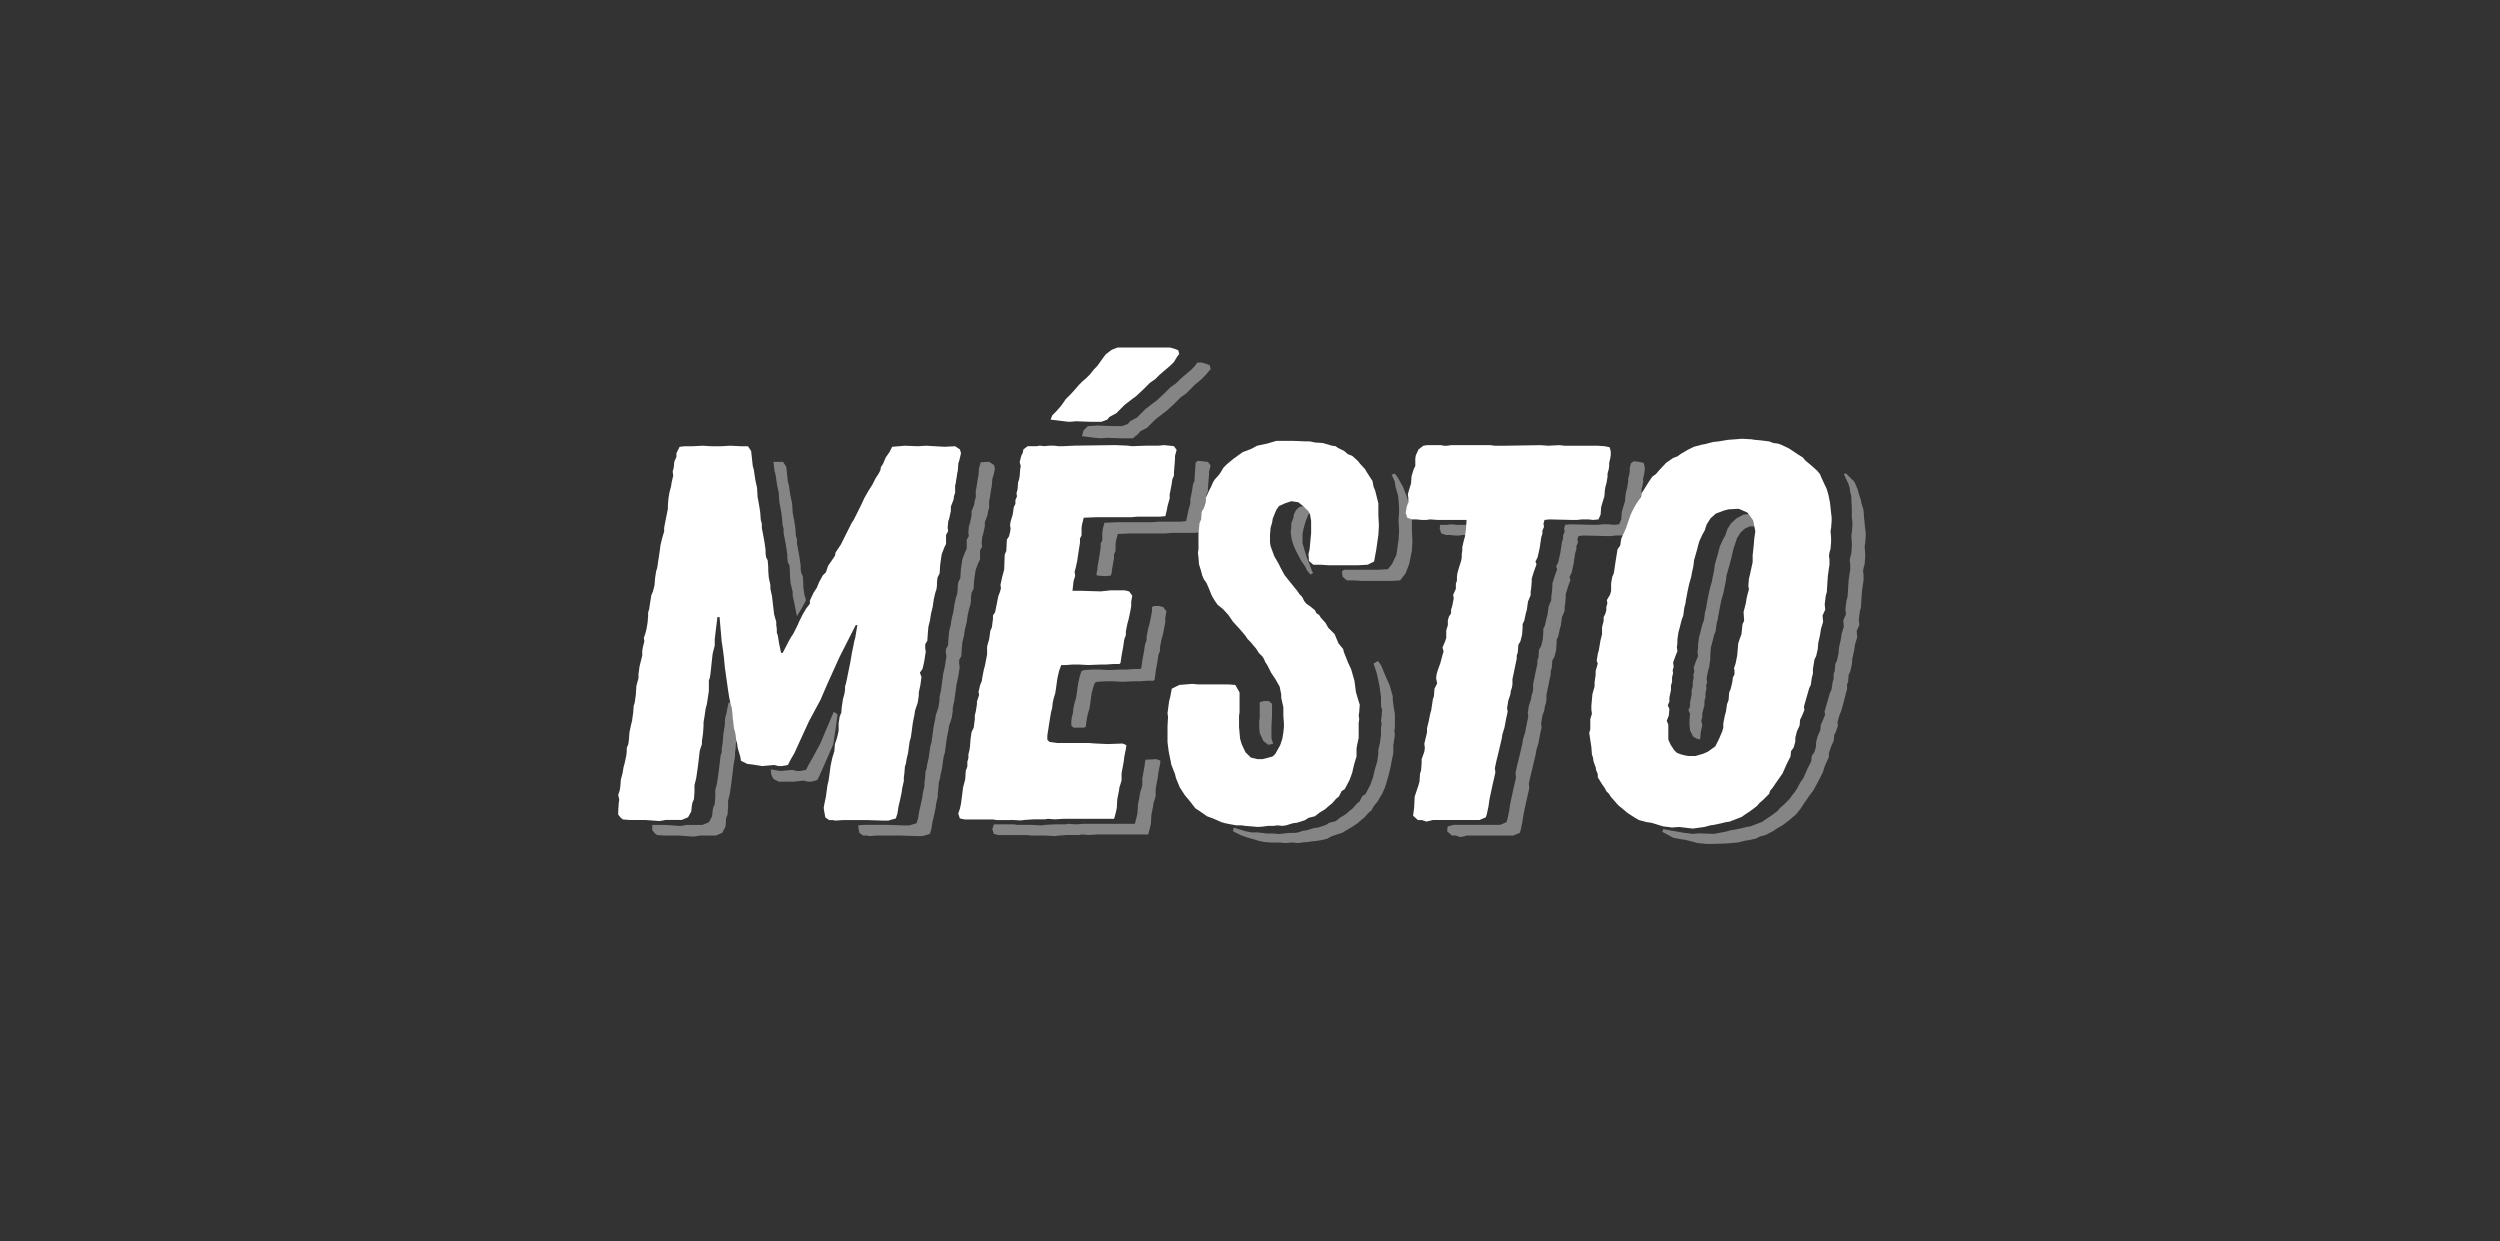
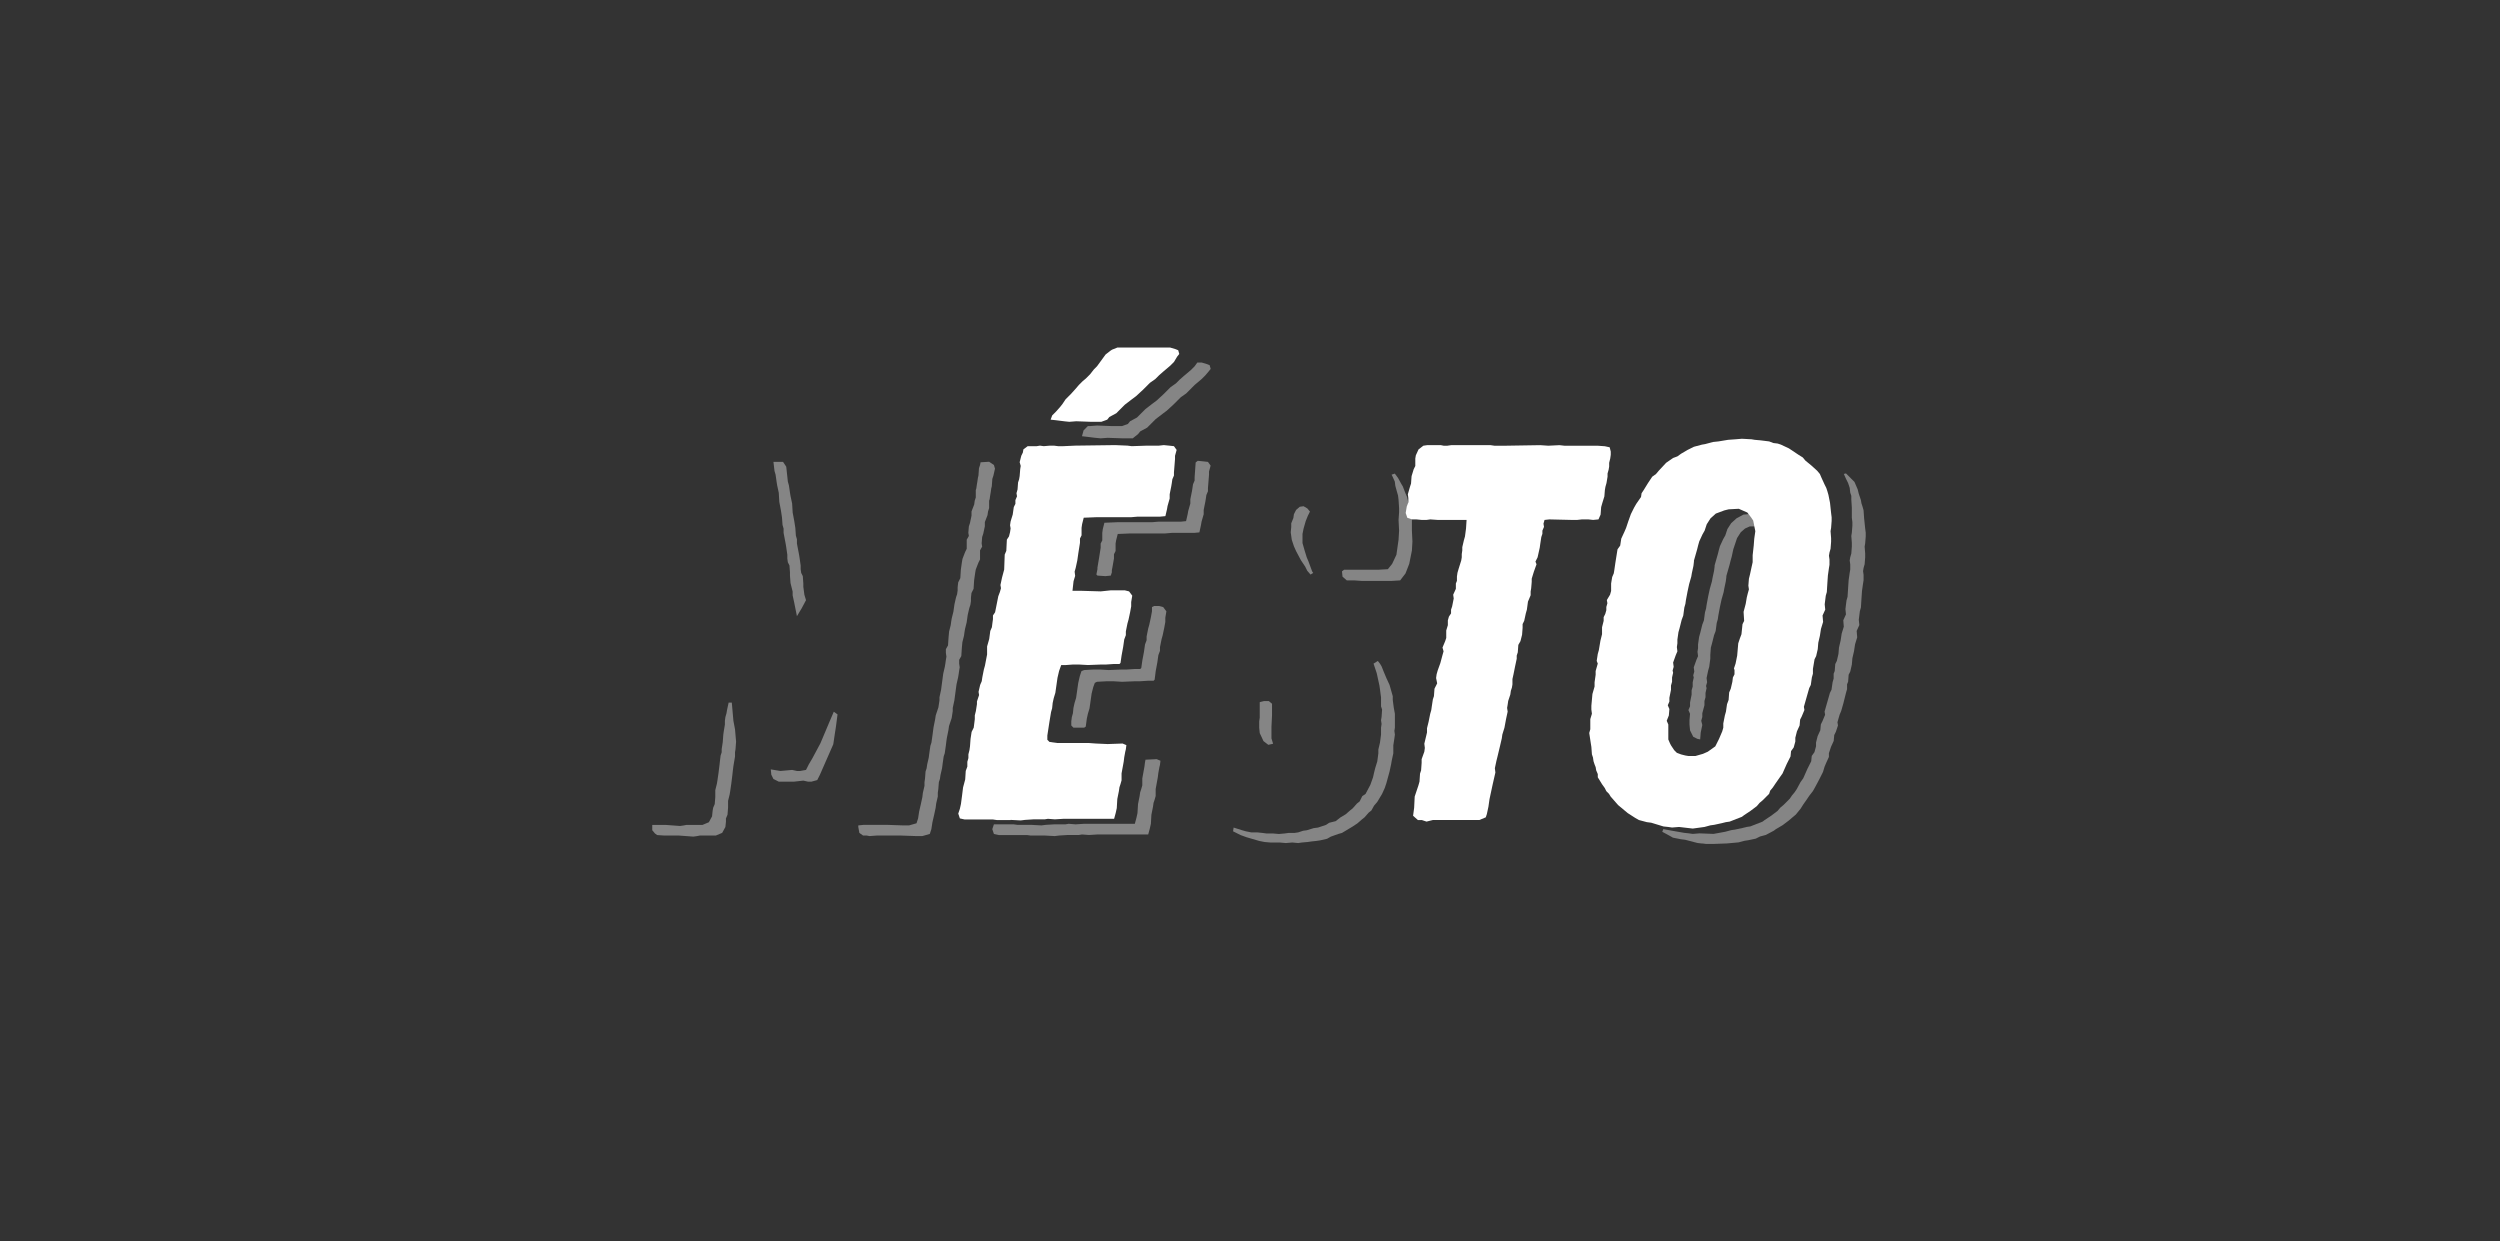
<svg xmlns="http://www.w3.org/2000/svg" width="141" height="70" viewBox="0 0 141 70" fill="none">
  <rect x="0" y="0" width="141" height="70" fill="#333333" stroke="none" />
  <path opacity="0.4" d="M38.293 47.126H37.48L37.059 47.097L36.938 47.006L36.787 46.825V46.525H37.54L38.353 46.585L38.564 46.555L38.715 46.525H39.619L39.98 46.374L40.16 46.042L40.191 45.741L40.221 45.561L40.311 45.349L40.342 44.958V44.566L40.432 44.205L40.462 44.024L40.523 43.603L40.583 43.122L40.613 42.85L40.643 42.61L40.703 42.429V42.249L40.763 41.857L40.794 41.436L40.824 41.224L40.884 40.864V40.652L40.913 40.441L40.973 40.23L41.004 40.049L41.094 39.628H41.274L41.364 40.652L41.455 41.134L41.515 41.826L41.484 42.248L41.455 42.428V42.669L41.364 43.21L41.334 43.451L41.304 43.722L41.244 44.204L41.183 44.625L41.153 44.806L41.063 45.167V45.558L41.032 45.95L40.943 46.161V46.342L40.912 46.643L40.731 46.974L40.37 47.125H39.467L39.316 47.156L39.105 47.185L38.291 47.125L38.293 47.126ZM43.622 43.935L43.502 43.694L43.472 43.393L44.014 43.483L44.676 43.423L44.947 43.483H45.128L45.459 43.423L45.61 43.122L45.822 42.761L46.273 41.918L46.755 40.774L47.026 40.141L47.237 40.292L47.147 40.985L47.086 41.377L46.997 41.978L46.244 43.695L46.093 43.996L45.761 44.087H45.581L45.309 44.027L44.768 44.087H43.925L43.624 43.936L43.622 43.935ZM44.796 33.999L44.705 33.578V33.366L44.585 32.885L44.554 32.464V32.283L44.525 31.892L44.434 31.711L44.405 31.5V31.289L44.344 30.867L44.315 30.687L44.194 30.054V29.814L44.134 29.602L44.104 29.181L44.044 28.79L43.953 28.308L43.923 27.796L43.832 27.375L43.803 27.194L43.743 26.773L43.682 26.562L43.622 26.05H44.164L44.344 26.321L44.435 27.165L44.495 27.376L44.556 27.797L44.586 27.978L44.676 28.399L44.707 28.911L44.797 29.392L44.858 29.784L44.887 30.205L44.947 30.417V30.657L45.068 31.29L45.097 31.47L45.157 31.892V32.103L45.188 32.314L45.278 32.494L45.308 32.916V33.096L45.368 33.548L45.459 33.849L45.219 34.301L44.947 34.753L44.796 34V33.999ZM48.891 47.126H48.679L48.468 46.975L48.408 46.644V46.553L48.709 46.522H50.034L50.938 46.553H51.269L51.691 46.433L51.78 46.161L51.84 45.77L51.93 45.378L52.021 44.957L52.05 44.716L52.141 44.324V44.113L52.172 43.902L52.201 43.51L52.262 43.33L52.292 43.118L52.382 42.727L52.413 42.486L52.473 42.065L52.533 41.884L52.593 41.463L52.624 41.222L52.653 41.011L52.744 40.559L52.775 40.348L52.926 39.896L52.986 39.504V39.324L53.077 38.903L53.197 37.999L53.288 37.607L53.318 37.427L53.348 37.215L53.378 37.035L53.348 36.824V36.612L53.468 36.401L53.499 35.949L53.529 35.618L53.62 35.257L53.649 35.046L53.68 34.865L53.771 34.504L53.831 34.083L53.92 33.691L53.981 33.511L54.011 33.299V33.119L54.042 32.847L54.162 32.607L54.192 32.125L54.252 31.704L54.283 31.524L54.434 31.132L54.523 30.951V30.439L54.644 30.228L54.614 30.048L54.644 29.686L54.704 29.506L54.794 29.085V28.844L54.945 28.452L54.974 28.241L55.034 28.061V27.639L55.064 27.549L55.094 27.337L55.124 27.157L55.155 26.946L55.184 26.825L55.215 26.404L55.275 26.224L55.304 26.073L55.786 26.043L56.057 26.224L56.117 26.435L56.028 26.826L55.968 27.007L55.937 27.428L55.906 27.549L55.877 27.76L55.846 27.94L55.817 28.151L55.786 28.241V28.662L55.726 28.843L55.696 29.054L55.545 29.446V29.686L55.454 30.108L55.394 30.288L55.365 30.649L55.394 30.83L55.274 31.041V31.553L55.183 31.734L55.032 32.125L55.001 32.306L54.941 32.727L54.91 33.209L54.79 33.449L54.761 33.721V33.901L54.73 34.112L54.67 34.293L54.579 34.685L54.519 35.106L54.429 35.467L54.398 35.647L54.369 35.859L54.278 36.22L54.247 36.551L54.218 37.003L54.097 37.214V37.425L54.127 37.637L54.097 37.817L54.067 38.028L54.037 38.209L53.947 38.601L53.826 39.504L53.735 39.926V40.106L53.675 40.498L53.524 40.95L53.495 41.161L53.404 41.613L53.373 41.824L53.344 42.065L53.283 42.486L53.223 42.666L53.163 43.088L53.132 43.328L53.042 43.72L53.012 43.931L52.952 44.112L52.921 44.504L52.892 44.715V44.926L52.801 45.318L52.771 45.558L52.681 45.98L52.59 46.371L52.529 46.763L52.44 47.034L52.019 47.155H51.687L50.783 47.124H49.458L49.037 47.155L48.886 47.124L48.891 47.126Z" fill="white" />
  <path opacity="0.4" d="M58.916 47.125H58.133L57.922 47.096H56.327L56.056 47.035L55.965 46.764L56.056 46.493H57.169L57.381 46.522H58.163L58.735 46.553L58.976 46.522L59.457 46.493H60.09L60.27 46.462L60.662 46.493L61.143 46.462H64.004L64.094 46.13L64.154 45.859L64.185 45.347L64.275 44.895L64.306 44.684L64.366 44.504L64.426 44.292V43.901L64.546 43.239L64.577 42.998L64.606 42.847L65.239 42.816L65.45 42.907L65.421 43.148L65.39 43.268L65.33 43.6L65.3 43.84L65.18 44.502V44.894L65.12 45.105L65.059 45.286L65.03 45.497L64.939 45.949L64.91 46.461L64.849 46.732L64.759 47.064H61.898L61.417 47.094L61.025 47.064L60.845 47.094H60.212L59.731 47.124L59.49 47.155L58.918 47.124L58.916 47.125ZM60.421 40.922V40.682L60.452 40.441L60.512 40.23L60.542 39.929L60.602 39.658L60.693 39.357L60.813 38.514L60.904 38.123L60.995 37.851L61.146 37.791L61.687 37.76H62.019L62.531 37.791L63.284 37.76H63.555L64.007 37.731H64.308L64.368 37.671L64.428 37.249L64.519 36.768L64.579 36.347L64.669 36.106V35.895L64.76 35.443L64.82 35.232L64.911 34.81L64.971 34.479V34.238L65.091 34.178H65.363L65.603 34.238L65.784 34.479L65.724 34.84V35.081L65.663 35.412L65.574 35.834L65.514 36.045L65.423 36.497V36.708L65.332 36.949L65.272 37.37L65.182 37.851L65.122 38.333L65.062 38.393H64.761L64.309 38.422H64.038L63.285 38.453L62.773 38.422H62.441L61.869 38.453L61.749 38.513L61.659 38.754L61.568 39.115L61.448 39.957L61.357 40.258L61.297 40.53L61.236 40.981L61.146 41.042H60.544L60.424 40.921L60.421 40.922ZM61.776 24.694L61.294 24.634L61.023 24.603L61.114 24.272L61.355 24.031H61.475L61.867 24L62.71 24.031H63.283L63.614 23.911L63.734 23.76L64.126 23.548L64.608 23.067L64.999 22.766L65.24 22.586L65.632 22.224L66.023 21.833L66.324 21.622L66.535 21.41L66.776 21.199L67.168 20.868L67.379 20.657L67.53 20.445H67.771L68.072 20.535L68.223 20.595L68.283 20.806L68.162 20.957L67.982 21.169L67.771 21.38L67.379 21.711L66.898 22.193L66.597 22.404L66.205 22.796L65.813 23.157L65.573 23.337L65.181 23.638L64.7 24.119L64.308 24.331L64.188 24.482L63.887 24.722H63.314L62.471 24.693L62.079 24.722L61.778 24.693L61.776 24.694ZM61.896 32.462L61.836 32.402L61.896 32.101V32.012L61.987 31.47L62.077 30.898V30.657L62.168 30.477V30.055L62.197 29.844L62.288 29.483L63.01 29.453H64.968L65.329 29.423H66.593L66.894 29.392L66.984 29.001L67.015 28.82L67.135 28.399V28.158L67.226 27.706L67.255 27.526L67.286 27.314L67.376 27.103V26.923L67.436 26.08L67.556 25.989L67.857 26.02L68.129 26.051L68.279 26.262L68.189 26.593V26.774L68.129 27.527V27.707L68.039 27.919L68.008 28.13L67.978 28.31L67.888 28.762V29.003L67.767 29.424L67.737 29.605L67.646 30.026L67.345 30.055H66.08L65.719 30.086H63.762L63.04 30.116L62.949 30.477L62.919 30.657V31.078L62.828 31.259V31.5L62.738 32.012L62.708 32.163V32.283L62.648 32.464L62.347 32.494L61.895 32.464L61.896 32.462Z" fill="white" />
  <path opacity="0.4" d="M72.164 47.518H71.652L71.321 47.489L71.02 47.429L70.298 47.218L69.966 47.097L69.545 46.886L69.576 46.675L70.057 46.826L70.268 46.886L70.569 46.946H70.901L71.201 46.977L71.413 47.006H71.774L72.135 47.037L72.466 47.006L72.677 46.977H73.009L73.22 46.946L73.492 46.855L73.703 46.826L74.094 46.706L74.335 46.675L74.787 46.524L74.968 46.404L75.329 46.314L75.6 46.103L75.901 45.922L76.142 45.711L76.293 45.59L76.533 45.319L76.684 45.199L76.835 44.898L77.016 44.778L77.287 44.266L77.438 43.844L77.499 43.573L77.559 43.332L77.679 42.941L77.739 42.489V42.277L77.83 41.886L77.89 41.434V41.042L77.921 40.831L77.89 40.62L77.921 40.439L77.95 40.018L77.89 39.837V39.325L77.861 39.114L77.83 38.873L77.799 38.662L77.648 37.97L77.468 37.428L77.709 37.277L77.829 37.428L77.92 37.579L78.04 37.88L78.191 38.241L78.372 38.633L78.552 39.265V39.476L78.583 39.717L78.612 39.928L78.672 40.26V41.042L78.643 41.223L78.672 41.434L78.643 41.645L78.583 42.037V42.489L78.492 42.91L78.462 43.09L78.372 43.512L78.191 44.173L78.1 44.445L77.949 44.776L77.678 45.228L77.497 45.44L77.346 45.711L77.195 45.831L76.955 46.103L76.804 46.223L76.563 46.434L76.291 46.615L75.69 46.976L75.479 47.036L75.057 47.187L74.846 47.307L74.454 47.397L74.243 47.428L73.972 47.457L73.761 47.488L73.429 47.517L73.218 47.548L72.886 47.517L72.525 47.548L72.164 47.517V47.518ZM71.26 41.798L71.049 41.346L71.019 41.045V40.684L71.049 40.473V39.6L71.29 39.54H71.561L71.742 39.691V40.353L71.711 40.985V41.647L71.802 41.948L71.531 42.008L71.259 41.797L71.26 41.798ZM73.73 32.194L73.61 31.953L73.369 31.592L73.098 31.08L72.977 30.809L72.857 30.448L72.797 30.026L72.826 29.725V29.514L72.947 29.213L72.977 29.002L73.098 28.762L73.309 28.581L73.52 28.551L73.731 28.672L73.882 28.852L73.762 29.093L73.641 29.394L73.521 29.815L73.461 30.116V30.628L73.581 31.049L73.702 31.441L73.793 31.652L74.004 32.224L74.064 32.314L73.913 32.405L73.732 32.194H73.73ZM76.38 32.735H75.959L75.718 32.524L75.688 32.223L75.808 32.133H77.735L78.276 32.102L78.517 31.801L78.758 31.289L78.878 30.445L78.909 29.933L78.878 29.331L78.909 28.88V28.668L78.878 28.187L78.849 27.946L78.788 27.735L78.697 27.404L78.667 27.163L78.546 26.892L78.486 26.771L78.667 26.711L78.847 26.952L79.028 27.283L79.119 27.434L79.27 27.826L79.361 28.037L79.421 28.308L79.511 28.58L79.572 28.82L79.632 29.272V29.934L79.661 30.536L79.632 31.048L79.481 31.801L79.27 32.343L78.969 32.734L78.487 32.764H76.801L76.38 32.734V32.735Z" fill="white" />
-   <path opacity="0.4" d="M81.8 30.174H81.559L81.288 30.084L81.198 29.812L81.228 29.601H81.62L81.831 29.571L82.192 29.601H82.793L82.733 30.023L82.673 30.174H82.462L82.311 30.204H82.04L81.799 30.174H81.8ZM82.101 47.125H81.89L81.618 46.884L81.649 46.613L81.981 46.522H84.6L84.961 46.371L85.021 46.191L85.112 45.77L85.172 45.348L85.353 44.506L85.504 43.844L85.473 43.603L85.564 43.182L85.624 42.941L85.775 42.309L85.865 41.917L85.895 41.706L86.016 41.314L86.107 40.833L86.196 40.411L86.167 40.2L86.196 40.02L86.227 39.809L86.347 39.447L86.378 39.236L86.438 39.056L86.468 38.875V38.574L86.528 38.303L86.619 37.851L86.71 37.43V37.249L86.77 37.069L86.799 36.648L86.92 36.436L87.01 36.075L87.041 35.684V35.472L87.131 35.292L87.222 34.871L87.282 34.66L87.342 34.208L87.493 33.846V33.635L87.522 33.455L87.553 33.094V32.913L87.674 32.522L87.825 32.1L87.764 31.949L87.885 31.709L88.005 31.167L88.036 30.956L88.096 30.564L88.156 30.384V30.203L88.247 29.992L88.216 29.811L88.276 29.6L88.548 29.57L89.813 29.6H90.114L90.385 29.57H90.746L91.017 29.6L91.318 29.57L91.439 29.298L91.469 28.877L91.529 28.666L91.65 28.274L91.68 27.913L91.71 27.732L91.77 27.521L91.83 27.16V26.98L91.89 26.768L91.92 26.588V26.377L91.98 26.136L92.131 26.016L92.432 26.046L92.703 26.107L92.763 26.347V26.528L92.733 26.739L92.673 26.98V27.191L92.642 27.371L92.582 27.582V27.763L92.522 28.124L92.462 28.335L92.432 28.516L92.401 28.877L92.281 29.269L92.221 29.48L92.19 29.901L92.07 30.202L91.769 30.233L91.498 30.202H91.136L90.865 30.233H90.564L89.299 30.202L89.028 30.233L88.968 30.413L88.997 30.594L88.908 30.805V30.985L88.847 31.166L88.787 31.558L88.758 31.769L88.637 32.31L88.517 32.551L88.577 32.702L88.426 33.123L88.306 33.515V33.696L88.275 34.057L88.246 34.237V34.448L88.095 34.809L88.034 35.261L87.974 35.472L87.883 35.894L87.793 36.074V36.285L87.763 36.677L87.672 37.038L87.552 37.249L87.521 37.671L87.461 37.851V38.032L87.371 38.453L87.281 38.905L87.22 39.176V39.477L87.19 39.658L87.13 39.838L87.1 40.049L86.98 40.41L86.949 40.621L86.918 40.802L86.949 41.013L86.858 41.434L86.769 41.916L86.648 42.308L86.618 42.519L86.527 42.91L86.376 43.543L86.316 43.784L86.225 44.205L86.254 44.446L86.103 45.108L85.923 45.95L85.862 46.371L85.773 46.792L85.713 46.973L85.352 47.124H82.732L82.371 47.215L82.1 47.124L82.101 47.125Z" fill="white" />
  <path opacity="0.4" d="M96.01 47.576L95.739 47.545L95.046 47.364L94.806 47.334L94.354 47.244L94.143 47.124L93.751 46.913L93.811 46.762L94.293 46.851L94.985 46.972L95.257 47.001L95.468 47.032L95.859 47.001L96.642 47.032L97.304 46.911L97.635 46.821L97.846 46.79L98.268 46.7L98.508 46.64L98.719 46.609L99.412 46.338L99.532 46.247L99.894 46.007L100.255 45.735L100.406 45.555L100.586 45.404L100.947 45.043L101.068 44.862L101.219 44.681L101.339 44.501L101.55 44.109L101.701 43.898L101.942 43.356L102.153 42.935L102.183 42.634L102.334 42.423L102.424 42.092V41.88L102.514 41.519L102.665 41.188L102.696 40.856L102.785 40.676L102.936 40.315L102.906 40.134L103.207 39.081L103.297 38.9L103.358 38.479L103.418 38.268V37.996L103.478 37.845L103.508 37.453L103.598 37.273L103.689 36.881L103.719 36.52L103.81 36.129L103.87 35.737L103.99 35.345L103.961 34.984L104.112 34.652L104.082 34.352L104.142 33.87L104.202 33.659L104.233 33.178L104.263 32.726L104.323 32.304L104.353 32.124V31.823L104.323 31.612L104.353 31.431L104.414 31.22L104.443 30.828V30.617L104.414 30.226L104.443 30.045L104.474 29.653V29.442L104.443 29.201V28.629L104.414 28.177V27.966L104.353 27.785L104.323 27.514L104.233 27.243L104.113 27.002L103.992 26.731L104.113 26.701L104.594 27.183L104.775 27.604L104.835 27.845L104.955 28.206L104.985 28.386L105.045 28.567L105.105 28.778L105.136 29.23L105.196 29.802L105.227 30.043V30.254L105.196 30.646L105.166 30.826L105.196 31.218V31.429L105.166 31.821L105.106 32.032L105.077 32.212L105.106 32.424V32.724L105.077 32.905L105.017 33.326L104.986 33.778L104.956 34.26L104.896 34.471L104.836 34.952L104.867 35.253L104.716 35.585L104.746 35.946L104.626 36.337L104.566 36.729L104.475 37.121L104.444 37.482L104.355 37.874L104.264 38.054L104.234 38.446L104.174 38.597V38.868L104.114 39.079L103.963 39.681L103.842 40.102L103.753 40.314L103.632 40.735L103.662 40.915L103.542 41.276L103.451 41.457L103.421 41.788L103.27 42.12L103.15 42.481V42.692L102.999 43.024L102.908 43.235L102.818 43.536L102.607 43.957L102.366 44.409L102.246 44.62L102.035 44.892L101.915 45.072L101.703 45.373L101.552 45.614L101.281 45.945L101.1 46.096L100.889 46.277L100.528 46.548L100.167 46.759L100.047 46.849L99.595 47.09L99.263 47.179L99.023 47.3L98.601 47.389L98.39 47.42L98.059 47.51L97.397 47.57L96.615 47.599H96.223L96.012 47.57L96.01 47.576ZM95.739 41.674L95.498 41.553L95.318 41.192L95.287 40.861V40.62L95.318 40.259L95.227 40.048L95.318 39.837V39.626L95.407 39.174V38.933L95.468 38.722V38.481L95.528 38.21L95.498 38.089L95.558 37.878L95.528 37.637L95.679 37.216L95.77 37.005L95.739 36.764L95.77 36.553V36.342L95.83 35.921L95.89 35.709L96.01 35.228L96.101 34.987L96.161 34.535L96.222 34.324L96.252 34.113L96.342 33.632L96.433 33.211L96.553 32.789L96.584 32.609L96.674 32.188L96.704 31.947V31.887L96.885 31.254L96.945 31.014L97.005 30.802L97.186 30.411L97.306 30.199L97.426 29.838L97.638 29.507L97.938 29.235L98.33 29.024L98.662 28.994L98.873 29.024L99.024 29.235L99.053 29.536L99.024 29.687H98.692L98.421 29.808L98.18 30.019L97.969 30.35L97.758 30.983L97.667 31.404L97.607 31.615L97.547 31.856L97.366 32.488V32.548L97.335 32.789L97.246 33.211L97.215 33.391L97.095 33.812L97.004 34.233L96.914 34.715L96.884 34.926L96.823 35.137L96.763 35.589L96.672 35.83L96.552 36.311L96.492 36.523L96.461 36.944V37.155L96.432 37.366L96.401 37.607L96.341 37.818L96.251 38.239L96.281 38.48L96.221 38.691L96.251 38.811L96.191 39.083V39.324L96.131 39.535V39.775L96.01 40.227V40.438L95.95 40.65L96.01 40.89L95.921 41.312L95.89 41.703L95.739 41.673V41.674Z" fill="white" />
-   <path d="M36.373 46.249H35.56L35.139 46.219L35.018 46.129L34.867 45.948V45.737L34.898 45.285L34.927 45.105L34.867 44.834L34.958 44.562L34.987 44.351L35.018 43.959L35.108 43.628L35.168 43.267L35.228 43.055L35.318 42.634L35.349 42.394V42.182L35.438 41.971L35.469 41.73L35.5 41.309L35.589 40.888L35.65 40.647L35.68 40.407L35.71 40.226L35.74 39.805L35.8 39.624L35.861 39.172L35.891 38.691L36.012 38.239V37.998L36.072 37.577L36.223 36.975V36.704L36.252 36.523L36.343 36.162L36.313 35.982L36.403 35.711L36.464 35.47L36.524 35.109L36.554 34.748V34.536L36.615 34.356L36.644 34.145L36.704 33.753L36.735 33.572L36.826 33.361L36.916 33L36.946 32.608L37.006 32.217L37.066 32.036L37.127 31.615L37.157 31.434L37.218 31.013L37.247 30.773L37.338 30.381L37.398 30.17L37.458 29.989V29.778L37.489 29.597L37.669 28.694V28.513L37.699 28.121L37.759 27.76L37.849 27.429L37.879 27.218L37.969 26.826L37.94 26.585L38 26.374L38.03 26.043L38.151 25.771V25.56L38.331 25.199L38.632 25.168H39.053L39.626 25.139L40.138 25.168H40.65L41.191 25.139L41.793 25.168H42.185L42.365 25.44L42.456 26.282L42.516 26.493L42.577 26.915L42.607 27.095L42.697 27.516L42.728 28.028L42.817 28.51L42.877 28.901L42.907 29.323L42.967 29.534V29.774L43.087 30.407L43.118 30.587L43.178 31.009V31.22L43.209 31.431L43.299 31.612L43.329 32.003V32.184L43.359 32.576L43.45 32.997V33.208L43.541 33.629L43.661 34.653L43.781 35.075V35.255L43.812 35.466V35.678L43.872 35.858L43.932 36.25L44.053 36.822H44.144L44.535 36.069L44.625 35.918L44.745 35.738L44.986 35.256L45.076 35.045L45.287 34.624L45.467 34.323L45.678 34.052V33.871L45.89 33.419L46.07 33.148L46.191 32.847L46.402 32.455L46.582 32.275L46.703 31.914L46.974 31.522L47.094 31.341L47.125 31.161L47.426 30.709L48.028 29.504L48.148 29.324L48.569 28.48L48.75 28.088L48.99 27.667L49.202 27.336L49.382 26.975L49.503 26.794L49.593 26.643L49.654 26.523L49.683 26.342L49.803 26.162L49.955 25.801L50.166 25.5L50.317 25.199L51.039 25.139L51.761 25.168L52.242 25.139L53.267 25.199L53.868 25.168L54.14 25.349L54.2 25.56L54.11 25.952L54.05 26.132L54.02 26.553L53.99 26.674L53.96 26.885L53.93 27.066L53.9 27.277L53.869 27.367V27.789L53.809 27.969L53.78 28.18L53.629 28.572V28.813L53.538 29.234L53.478 29.415L53.448 29.776L53.478 29.956L53.357 30.167V30.68L53.267 30.86L53.115 31.252L53.086 31.432L53.026 31.854L52.995 32.335L52.875 32.576L52.845 32.847V33.028L52.815 33.239L52.754 33.419L52.664 33.811L52.603 34.232L52.514 34.593L52.483 34.774L52.452 34.985L52.363 35.346L52.332 35.678L52.303 36.129L52.182 36.341V36.552L52.212 36.763L52.182 36.944L52.151 37.155L52.121 37.335L52.031 37.727L51.88 37.938L51.971 38.179L51.911 38.631L51.82 39.052V39.233L51.76 39.624L51.609 40.076L51.579 40.287L51.488 40.739L51.458 40.95L51.428 41.191L51.368 41.612L51.308 41.793L51.248 42.214L51.217 42.455L51.126 42.846L51.097 43.058L51.036 43.238L51.006 43.63L50.976 43.841V44.052L50.886 44.444L50.855 44.685L50.765 45.106L50.674 45.498L50.614 45.889L50.523 46.161L50.102 46.281H49.771L48.867 46.251H47.542L47.12 46.281L46.969 46.251H46.758L46.547 46.099L46.487 45.768L46.457 45.557L46.487 45.376L46.578 44.955L46.607 44.744L46.667 44.292L46.728 44.051L46.788 43.63L46.848 43.178L46.938 42.757L47.058 42.365L47.088 41.973L47.208 41.612L47.299 41.221V40.799L47.359 40.408L47.45 40.197L47.479 39.835L47.51 39.655L47.539 39.444L47.63 39.112L47.661 38.901V38.72L47.721 38.509L47.962 37.335L48.053 36.794L48.142 36.372L48.173 36.192L48.233 35.981L48.354 35.257H48.263L47.359 37.034L46.666 38.569L46.275 39.473L45.613 40.707L44.8 42.484L44.589 42.845L44.438 43.146L44.106 43.206H43.925L43.654 43.146L42.992 43.206L42.42 43.116L42.149 43.086L41.788 42.906L41.757 42.694L41.606 42.182L41.575 41.942L41.515 41.73L41.484 41.49L41.455 41.279L41.395 41.067L41.334 40.555L41.274 39.923L41.214 39.742L41.124 39.321L41.064 38.929L40.884 37.664L40.824 37.032L40.763 36.58L40.734 36.369L40.703 36.188L40.583 34.803H40.462L40.312 36.038V36.398L40.191 36.88L40.071 37.994L40.04 38.205L39.98 38.386V38.958L39.95 39.169L39.89 39.561L39.861 39.741L39.8 39.952L39.74 40.374L39.68 40.735V40.946L39.65 41.367L39.589 41.788V41.969L39.469 42.33L39.438 42.571L39.409 42.842L39.349 43.323L39.288 43.745L39.259 43.925L39.168 44.286V44.678L39.139 45.07L39.048 45.281L39.018 45.461L38.988 45.762L38.807 46.094L38.446 46.245H37.542L37.391 46.275L37.18 46.305L36.367 46.245L36.373 46.249Z" fill="white" />
  <path d="M56.997 46.25H56.215L56.003 46.219H54.408L54.137 46.159L54.046 45.887L54.137 45.616L54.197 45.345L54.257 44.893L54.317 44.411L54.438 43.959L54.468 43.478L54.558 43.237V42.966L54.618 42.755V42.544L54.678 42.303L54.708 42.092L54.739 41.67L54.799 41.279L54.919 41.038L54.979 40.557V40.346L55.039 40.105L55.1 39.713V39.562L55.22 39.201L55.19 39.02L55.281 38.629L55.371 38.418L55.402 38.206L55.491 37.755L55.551 37.543L55.672 36.911V36.459L55.792 36.038L55.852 35.586L55.943 35.375L55.973 35.134L56.003 34.923V34.712L56.124 34.531L56.304 33.627L56.395 33.387L56.455 33.175L56.425 32.995L56.515 32.574L56.636 32.122L56.666 31.278L56.756 31.067L56.787 30.434L56.907 30.254L56.967 30.013L56.998 29.802L56.967 29.622L56.998 29.41L57.118 29.019L57.178 28.597L57.269 28.417V28.206L57.359 27.994L57.33 27.814L57.39 27.603L57.419 27.211L57.479 27.03L57.509 26.85L57.54 26.458L57.569 26.278L57.509 26.067L57.6 25.706L57.689 25.525L57.72 25.345L57.961 25.164H58.473L58.653 25.134L58.865 25.164L59.226 25.134H59.437L59.678 25.164H59.978L60.64 25.134L62.899 25.104L63.591 25.134L63.832 25.164L64.705 25.134H65.367L65.638 25.104L65.939 25.134L66.211 25.164L66.362 25.375L66.271 25.707V25.887L66.211 26.64V26.82L66.12 27.032L66.09 27.243L66.06 27.423L65.97 27.875V28.116L65.85 28.537L65.819 28.718L65.728 29.11L65.427 29.139H64.162L63.801 29.17H61.844L61.122 29.199L61.031 29.56L61 29.771V30.193L60.911 30.373V30.614L60.82 31.186L60.76 31.607L60.669 32.029L60.609 32.24L60.639 32.48L60.548 32.781L60.488 33.323H61.03L62.084 33.354L62.656 33.294H63.438L63.679 33.354L63.859 33.594L63.799 33.955V34.196L63.739 34.528L63.649 34.949L63.589 35.16L63.498 35.612V35.823L63.407 36.064L63.347 36.485L63.258 36.967L63.197 37.388L63.137 37.448H62.836L62.384 37.479H62.113L61.36 37.508L60.848 37.479H60.517L60.125 37.508H59.853L59.733 37.84L59.642 38.231L59.522 39.074L59.431 39.375L59.371 39.646L59.34 39.947L59.28 40.158L59.19 40.7L59.07 41.483V41.724L59.19 41.844L59.612 41.904H61.389L61.81 41.935L62.472 41.965L63.315 41.935L63.527 42.025L63.497 42.266L63.466 42.386L63.406 42.717L63.377 42.958L63.256 43.62V44.012L63.196 44.223L63.136 44.403L63.106 44.615L63.016 45.066L62.986 45.579L62.926 45.85L62.836 46.181H59.976L59.495 46.211L59.103 46.181L58.922 46.211H58.29L57.809 46.242L57.568 46.272L56.996 46.242L56.997 46.25ZM60.008 23.758L59.526 23.698L59.255 23.669L59.345 23.428L59.556 23.217L59.797 22.945L59.917 22.794L60.098 22.523L60.398 22.222L60.67 21.921L60.85 21.71L61.062 21.499L61.242 21.348L61.483 21.107L61.694 20.836L61.874 20.655L62.356 19.993L62.627 19.782L62.718 19.722L63.019 19.602H65.999L66.3 19.692L66.451 19.753L66.511 19.964L66.391 20.115L66.211 20.416L65.999 20.627L65.608 20.958L65.367 21.17L65.156 21.381L64.855 21.592L64.463 21.984L64.072 22.345L63.831 22.525L63.439 22.826L62.958 23.308L62.566 23.519L62.446 23.67L62.114 23.79H61.542L60.699 23.759L60.308 23.79L60.007 23.759L60.008 23.758Z" fill="white" />
-   <path d="M70.245 46.581L70.034 46.55H69.733L69.401 46.49L69.101 46.43L68.889 46.37L68.408 46.159L68.076 46.038L67.776 45.827L67.415 45.586L67.114 45.195L66.813 44.834L66.541 44.412L66.33 43.9L66.27 43.66L66.059 43.118L66.028 42.938L65.939 42.516L65.908 42.336L65.848 41.854V40.951L65.878 40.438L65.848 40.227L65.908 39.775L65.939 39.535L65.999 39.324L66.088 38.842L66.51 38.631L67.232 38.571L67.593 38.6H69.279L69.671 38.631L69.911 39.052V40.166L69.882 40.377V41.01L69.942 41.672L70.032 41.972L70.243 42.424L70.544 42.725L70.935 42.816H71.207L71.448 42.756L71.779 42.665L71.93 42.514L72.081 42.243L72.201 42.032L72.322 41.67L72.382 41.309L72.413 41.008V40.797L72.382 40.376V39.895L72.262 39.353V39.172L72.171 38.721L71.93 38.299L71.689 37.938L71.478 37.517L71.358 37.337L71.298 37.186L71.208 37.035L70.997 36.823L70.846 36.583L70.514 36.191L70.363 36.04L70.243 35.859L69.911 35.468L69.55 35.076L69.279 34.684L68.978 34.353L68.677 34.112L68.526 33.901L68.346 33.6L68.165 33.148L68.045 32.877L67.894 32.666L67.804 32.454L67.744 32.214L67.623 31.822L67.594 31.43L67.563 31.189L67.594 30.978V30.105L67.654 29.503L67.745 29.292L67.774 28.871L67.895 28.66L67.986 28.359L68.015 28.058L68.196 27.666L68.316 27.426L68.407 27.214L68.497 27.063L68.737 26.792L68.827 26.672L69.007 26.371L69.188 26.19L69.549 25.889L70.091 25.498L70.572 25.317L70.904 25.137L71.476 25.016L71.988 24.865H72.921L73.674 24.895H73.885L74.157 24.955L74.609 24.986L75.121 25.137L75.332 25.166L75.452 25.257L75.813 25.438L76.024 25.618L76.265 25.709L76.597 26.01L76.686 26.13L76.987 26.462L77.077 26.613L77.288 26.944L77.408 27.125L77.469 27.456L77.559 27.667L77.74 28.39V29.052L77.771 29.653L77.74 30.165L77.62 31.008L77.499 31.67L77.138 31.85L76.597 31.88H74.91L74.489 31.85H74.068L73.827 31.639L73.798 31.247L73.858 31.007L73.948 30.073V29.381L73.888 29.02L73.798 28.839L73.526 28.568L73.225 28.327L72.834 28.267L72.473 28.387L72.141 28.538L71.99 28.75L71.899 28.961L71.779 29.262L71.748 29.473L71.659 29.774L71.628 30.195V30.587L71.659 30.798L71.87 31.37L72.111 31.791L72.231 32.032L72.442 32.424L72.774 32.845L73.165 33.326L73.286 33.507L73.437 33.658L73.557 33.898L73.677 34.05L73.858 34.17L74.159 34.411L74.25 34.591L74.401 34.682L74.49 34.833L74.762 35.134L74.913 35.405L75.274 35.766L75.485 36.278L75.756 36.61L75.787 36.761L76.028 37.363L76.208 37.754L76.389 38.387L76.418 38.598L76.449 38.839L76.478 39.05L76.629 39.562L76.69 39.742L76.66 40.164L76.629 40.344L76.66 40.555L76.629 40.767V41.61L76.539 42.032L76.509 42.212V42.664L76.389 43.056L76.329 43.296L76.268 43.568L76.117 43.989L75.846 44.501L75.665 44.621L75.514 44.922L75.364 45.043L75.123 45.314L74.972 45.434L74.731 45.645L74.43 45.826L74.159 46.037L73.798 46.128L73.617 46.248L73.165 46.399L72.925 46.429L72.533 46.549L72.322 46.58L72.05 46.549L71.839 46.58H71.508L71.296 46.611L70.965 46.64L70.243 46.58L70.245 46.581Z" fill="white" />
  <path d="M80.18 46.251H79.969L79.698 46.01L79.758 45.558L79.789 44.926L80 44.294L80.06 44.082L80.09 43.63L80.15 43.45L80.18 43.029V42.818L80.332 42.396L80.361 42.185L80.332 41.944L80.483 41.312V41.071L80.573 40.71L80.664 40.258L80.724 40.047L80.754 39.836L80.814 39.444L80.874 39.264L80.905 38.843L81.056 38.542L80.996 38.241L81.025 38.029L81.085 37.818L81.236 37.397L81.357 36.945L81.417 36.734L81.357 36.523L81.508 36.162L81.568 35.981V35.56L81.659 35.259V34.988L81.719 34.777L81.839 34.596V34.385L81.9 34.204L81.99 33.752L81.96 33.541L82.111 33.21V32.909L82.171 32.758V32.517L82.201 32.306L82.262 32.095L82.413 31.613L82.443 31.433V31.252L82.473 31.041V30.86L82.564 30.469L82.624 30.258L82.684 29.806L82.715 29.324H81.089L80.668 29.294L80.456 29.324H80.185L79.884 29.294H79.643L79.372 29.203L79.281 28.931L79.341 28.57L79.431 28.33V28.089L79.402 27.878L79.522 27.457L79.582 27.276L79.613 26.855L79.733 26.463L79.823 26.283V25.861L79.853 25.681L80.004 25.349L80.276 25.138L80.487 25.107H81.27L81.421 25.138H81.633L81.844 25.107H84.072L84.283 25.138H84.945L86.871 25.107L87.323 25.138L87.956 25.107L88.227 25.138H90.094L90.515 25.168L90.786 25.228L90.847 25.468V25.649L90.817 25.86L90.757 26.101V26.312L90.726 26.493L90.666 26.704V26.884L90.606 27.245L90.546 27.457L90.515 27.637L90.486 27.998L90.365 28.39L90.305 28.601L90.274 29.022L90.154 29.294L89.853 29.324L89.582 29.294H89.221L88.949 29.324H88.648L87.383 29.294L87.112 29.324L87.052 29.535L87.082 29.716L86.991 29.927V30.108L86.93 30.288L86.87 30.68L86.841 30.891L86.72 31.433L86.6 31.674L86.66 31.825L86.509 32.246L86.389 32.638V32.818L86.358 33.179L86.328 33.36V33.571L86.177 33.932L86.116 34.384L86.056 34.595L85.965 35.016L85.875 35.197V35.408L85.845 35.8L85.754 36.161L85.634 36.372L85.603 36.793L85.543 36.974V37.154L85.453 37.575L85.362 38.027L85.302 38.299V38.599L85.272 38.78L85.212 38.961L85.182 39.172L85.062 39.533L85.032 39.744L85.001 39.925L85.032 40.136L84.941 40.557L84.852 41.038L84.731 41.43L84.702 41.641L84.611 42.033L84.46 42.665L84.4 42.906L84.31 43.327L84.34 43.568L84.189 44.23L84.008 45.074L83.948 45.495L83.858 45.916L83.798 46.097L83.437 46.248H80.817L80.456 46.338L80.185 46.248L80.18 46.251Z" fill="white" />
  <path d="M94.695 46.641L94.303 46.672L94.092 46.641L93.82 46.612L93.128 46.401L92.887 46.37L92.435 46.25L92.224 46.129L91.803 45.858L91.261 45.406L90.84 44.925L90.749 44.774L90.598 44.623L90.507 44.442L90.356 44.231L90.115 43.839V43.659L90.025 43.447L89.995 43.267L89.935 43.116L89.875 42.935L89.844 42.724L89.784 42.544L89.753 42.122L89.724 41.942L89.633 41.34L89.693 41.129V40.557L89.784 40.256L89.753 40.015V39.804L89.813 39.142L89.934 38.721V38.48L89.994 38.059V37.848L90.114 37.426L90.054 37.275L90.114 36.884L90.174 36.672L90.265 36.131L90.355 35.77V35.378L90.446 35.017V34.806L90.537 34.625L90.597 34.414V34.234L90.657 34.022L90.626 33.842L90.807 33.541L90.867 33.33V32.908L90.927 32.547L91.017 32.336L91.047 32.156L91.108 31.735L91.228 30.982L91.379 30.771L91.439 30.379L91.62 29.987L91.711 29.776L91.831 29.415L91.982 28.994L92.162 28.633L92.283 28.421L92.554 28.03L92.585 27.819L92.705 27.638L92.946 27.246L93.187 26.885L93.398 26.734L93.549 26.554L93.97 26.102L94.362 25.83L94.603 25.741L94.814 25.59L95.175 25.378L95.536 25.198L95.988 25.078L96.168 25.047L96.62 24.927L96.921 24.896L97.463 24.806L97.884 24.776L98.245 24.746L98.787 24.776L98.967 24.806L99.299 24.836L99.78 24.896L100.021 24.987L100.261 25.016L100.442 25.076L100.894 25.288L101.435 25.649L101.676 25.8L101.827 25.98L102.159 26.252L102.49 26.552L102.641 26.733L102.731 26.944L102.911 27.336L103.002 27.517L103.062 27.697L103.123 27.908L103.213 28.36L103.274 28.932L103.304 29.173V29.384L103.274 29.776L103.243 29.956L103.274 30.348V30.559L103.243 30.951L103.183 31.162L103.153 31.343L103.183 31.554V31.855L103.153 32.035L103.093 32.457L103.062 32.908L103.033 33.39L102.973 33.601L102.913 34.083L102.943 34.383L102.792 34.715L102.823 35.076L102.703 35.468L102.642 35.859L102.551 36.251L102.521 36.612L102.431 37.004L102.34 37.184L102.249 37.726V37.997L102.189 38.209L102.129 38.63L102.039 38.81L101.739 39.864L101.769 40.045L101.618 40.406L101.527 40.586L101.498 40.918L101.347 41.249L101.256 41.61V41.822L101.166 42.153L101.015 42.364L100.985 42.665L100.773 43.086L100.533 43.628L100.382 43.839L100.11 44.231L99.99 44.411L99.839 44.592L99.779 44.772L99.418 45.133L99.237 45.285L99.086 45.465L98.725 45.736L98.364 45.977L98.244 46.068L97.551 46.339L97.34 46.369L97.099 46.429L96.678 46.52L96.467 46.549L96.135 46.64L95.473 46.731L94.691 46.64L94.695 46.641ZM95.628 42.637L96.049 42.516L96.32 42.396L96.742 42.095L96.953 41.674L97.133 41.253L97.194 41.041V40.801L97.283 40.349L97.343 40.138L97.404 39.717L97.494 39.476L97.525 39.054L97.615 38.843L97.706 38.452L97.735 38.211L97.826 38.03V37.79L97.795 37.7L97.886 37.429L97.977 36.977L98.037 36.284L98.127 36.013L98.218 35.772L98.278 35.2L98.369 35.019L98.338 34.507L98.458 34.055L98.519 33.694L98.579 33.453L98.639 33.242L98.608 33.031L98.639 32.639L98.699 32.399L98.79 31.977L98.85 31.706V31.314L98.91 30.773L98.94 30.381L99 29.96L98.88 29.358L98.759 29.178L98.548 28.906L98.067 28.695L97.494 28.726L97.254 28.786L96.772 28.966L96.471 29.238L96.26 29.569L96.14 29.93L96.019 30.142L95.839 30.533L95.779 30.744L95.719 30.985L95.538 31.618V31.678L95.509 31.919L95.418 32.34L95.388 32.52L95.268 32.941L95.177 33.363L95.086 33.844L95.057 34.055L94.996 34.267L94.936 34.718L94.846 34.959L94.725 35.441L94.665 35.652L94.605 36.073V36.284L94.575 36.495L94.605 36.736L94.515 36.947L94.364 37.368L94.395 37.609L94.335 37.82L94.364 37.941L94.304 38.212V38.453L94.244 38.664V38.905L94.153 39.356V39.568L94.063 39.779L94.153 39.99L94.123 40.351L94.003 40.652L94.093 40.863V41.706L94.183 41.917L94.244 42.037L94.424 42.309L94.575 42.46L94.816 42.55L95.057 42.611L95.237 42.64H95.629L95.628 42.637Z" fill="white" />
</svg>